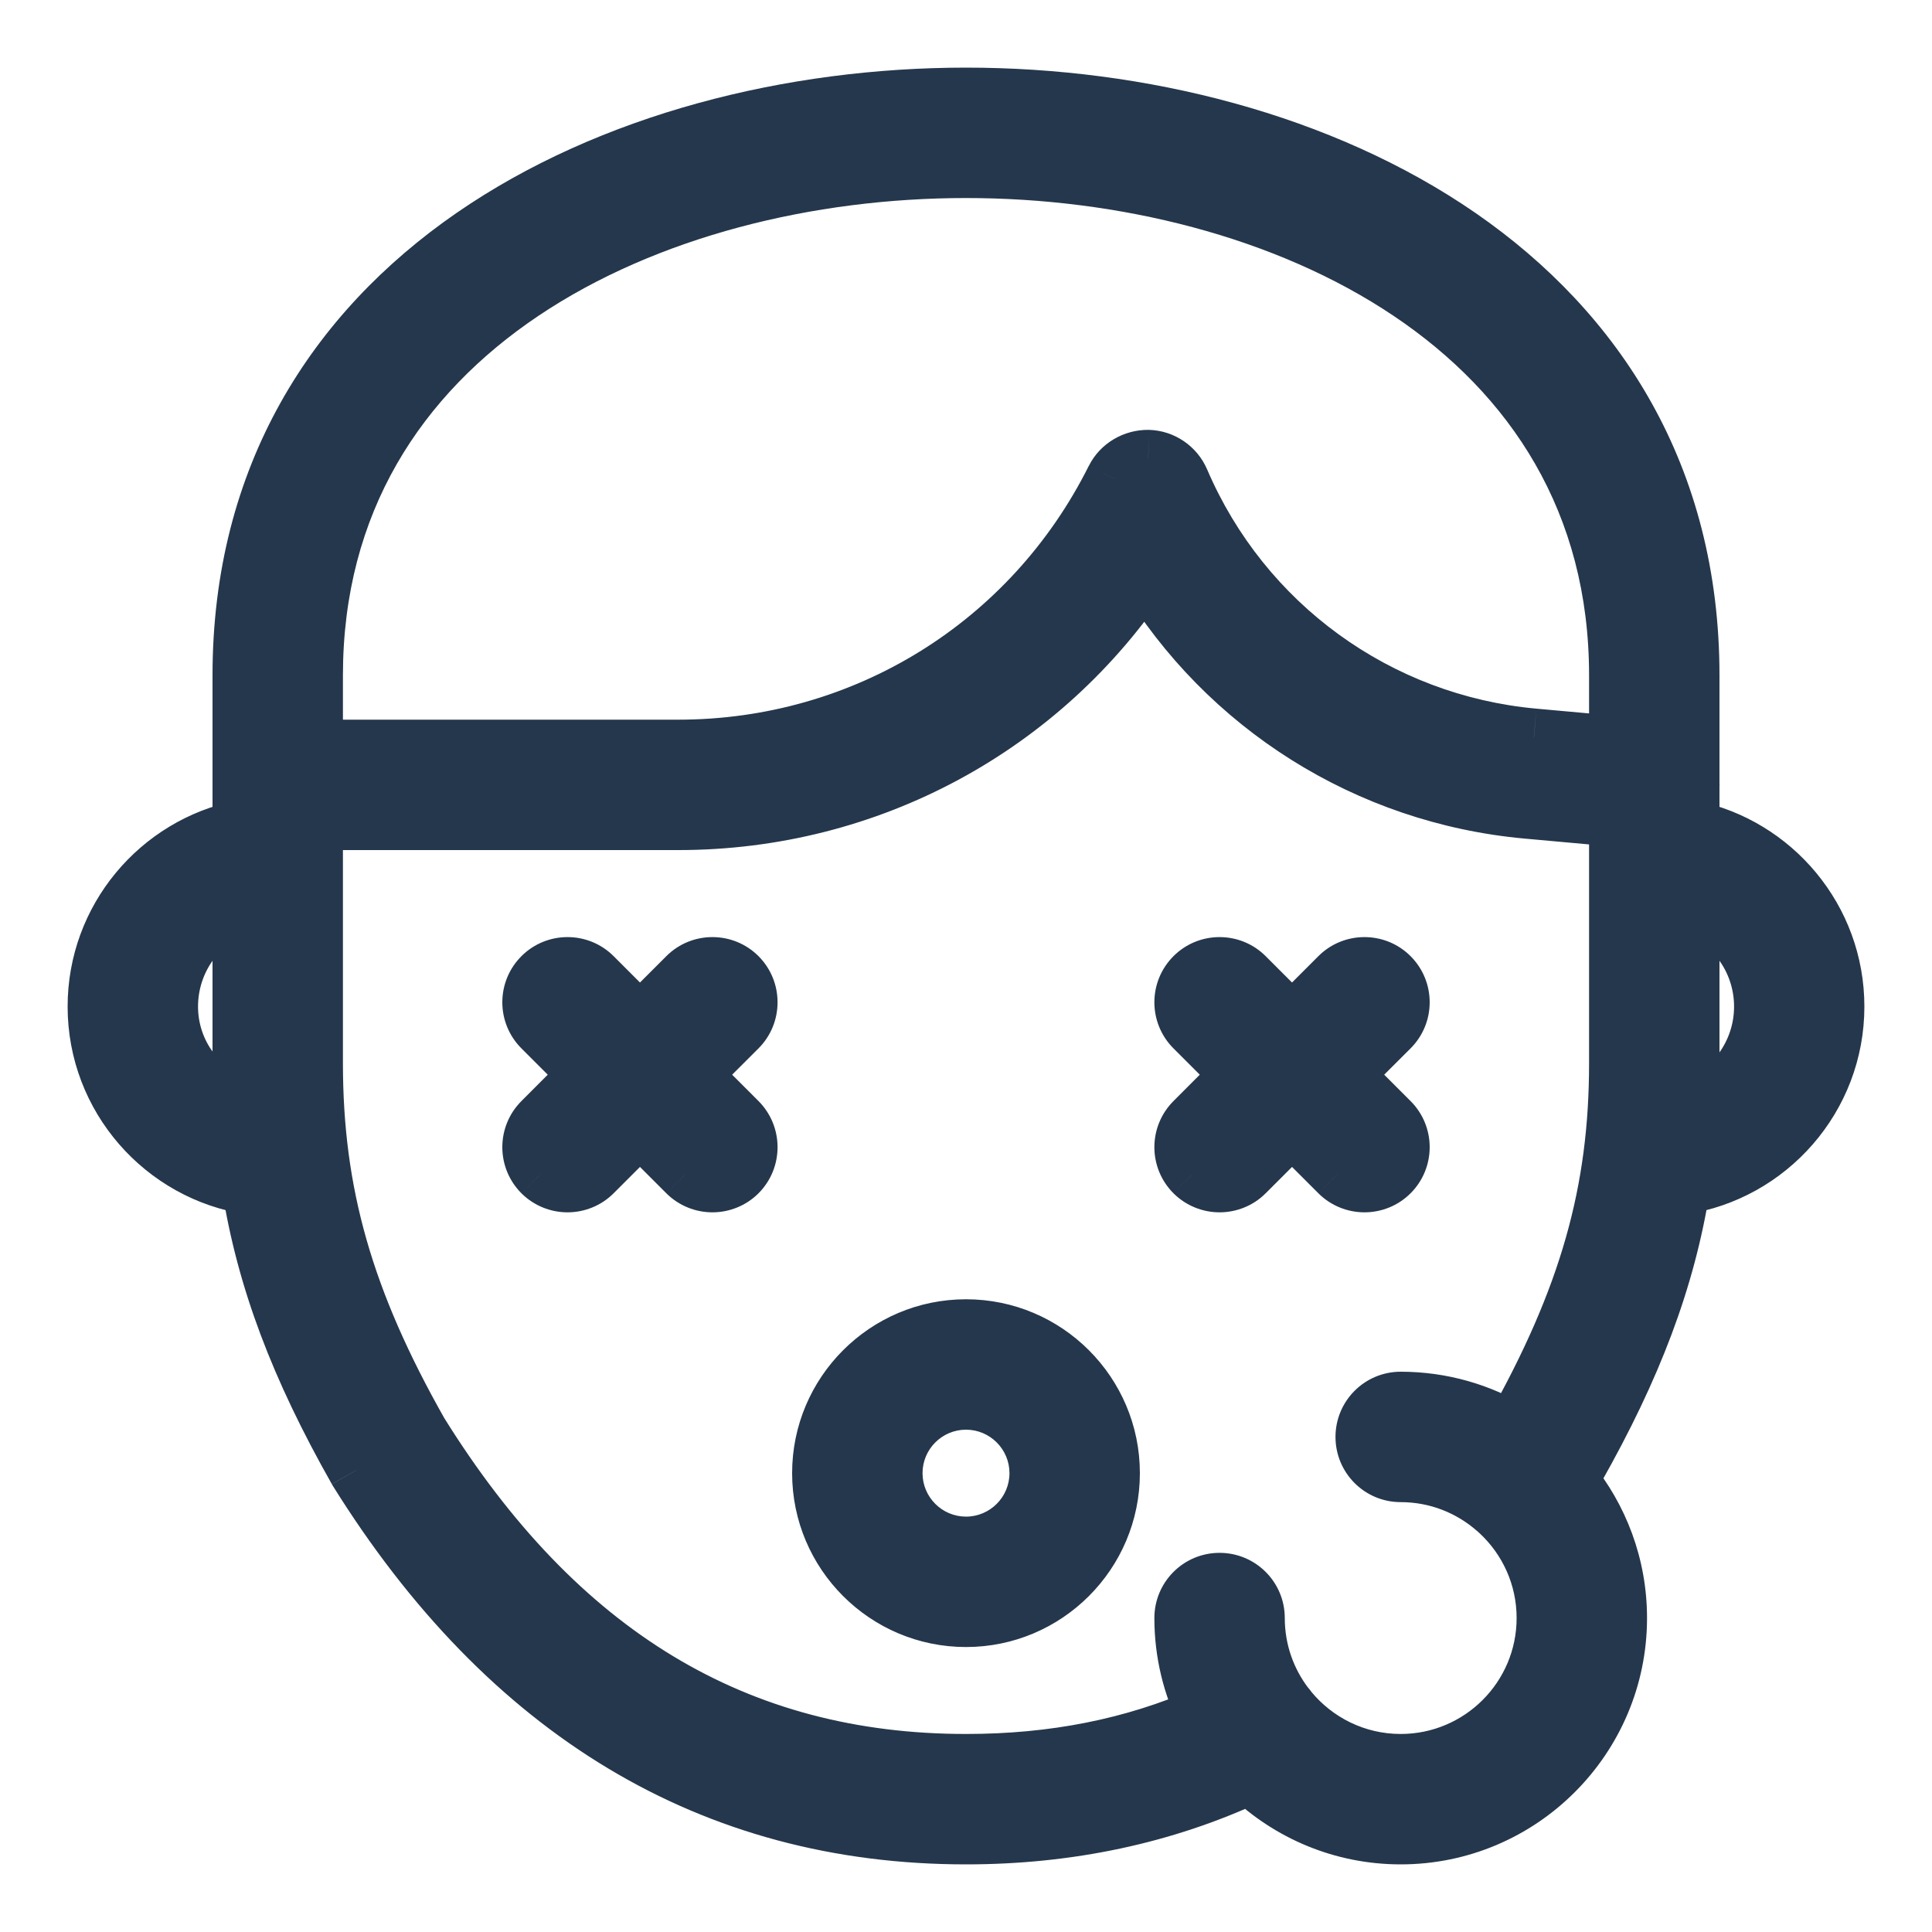
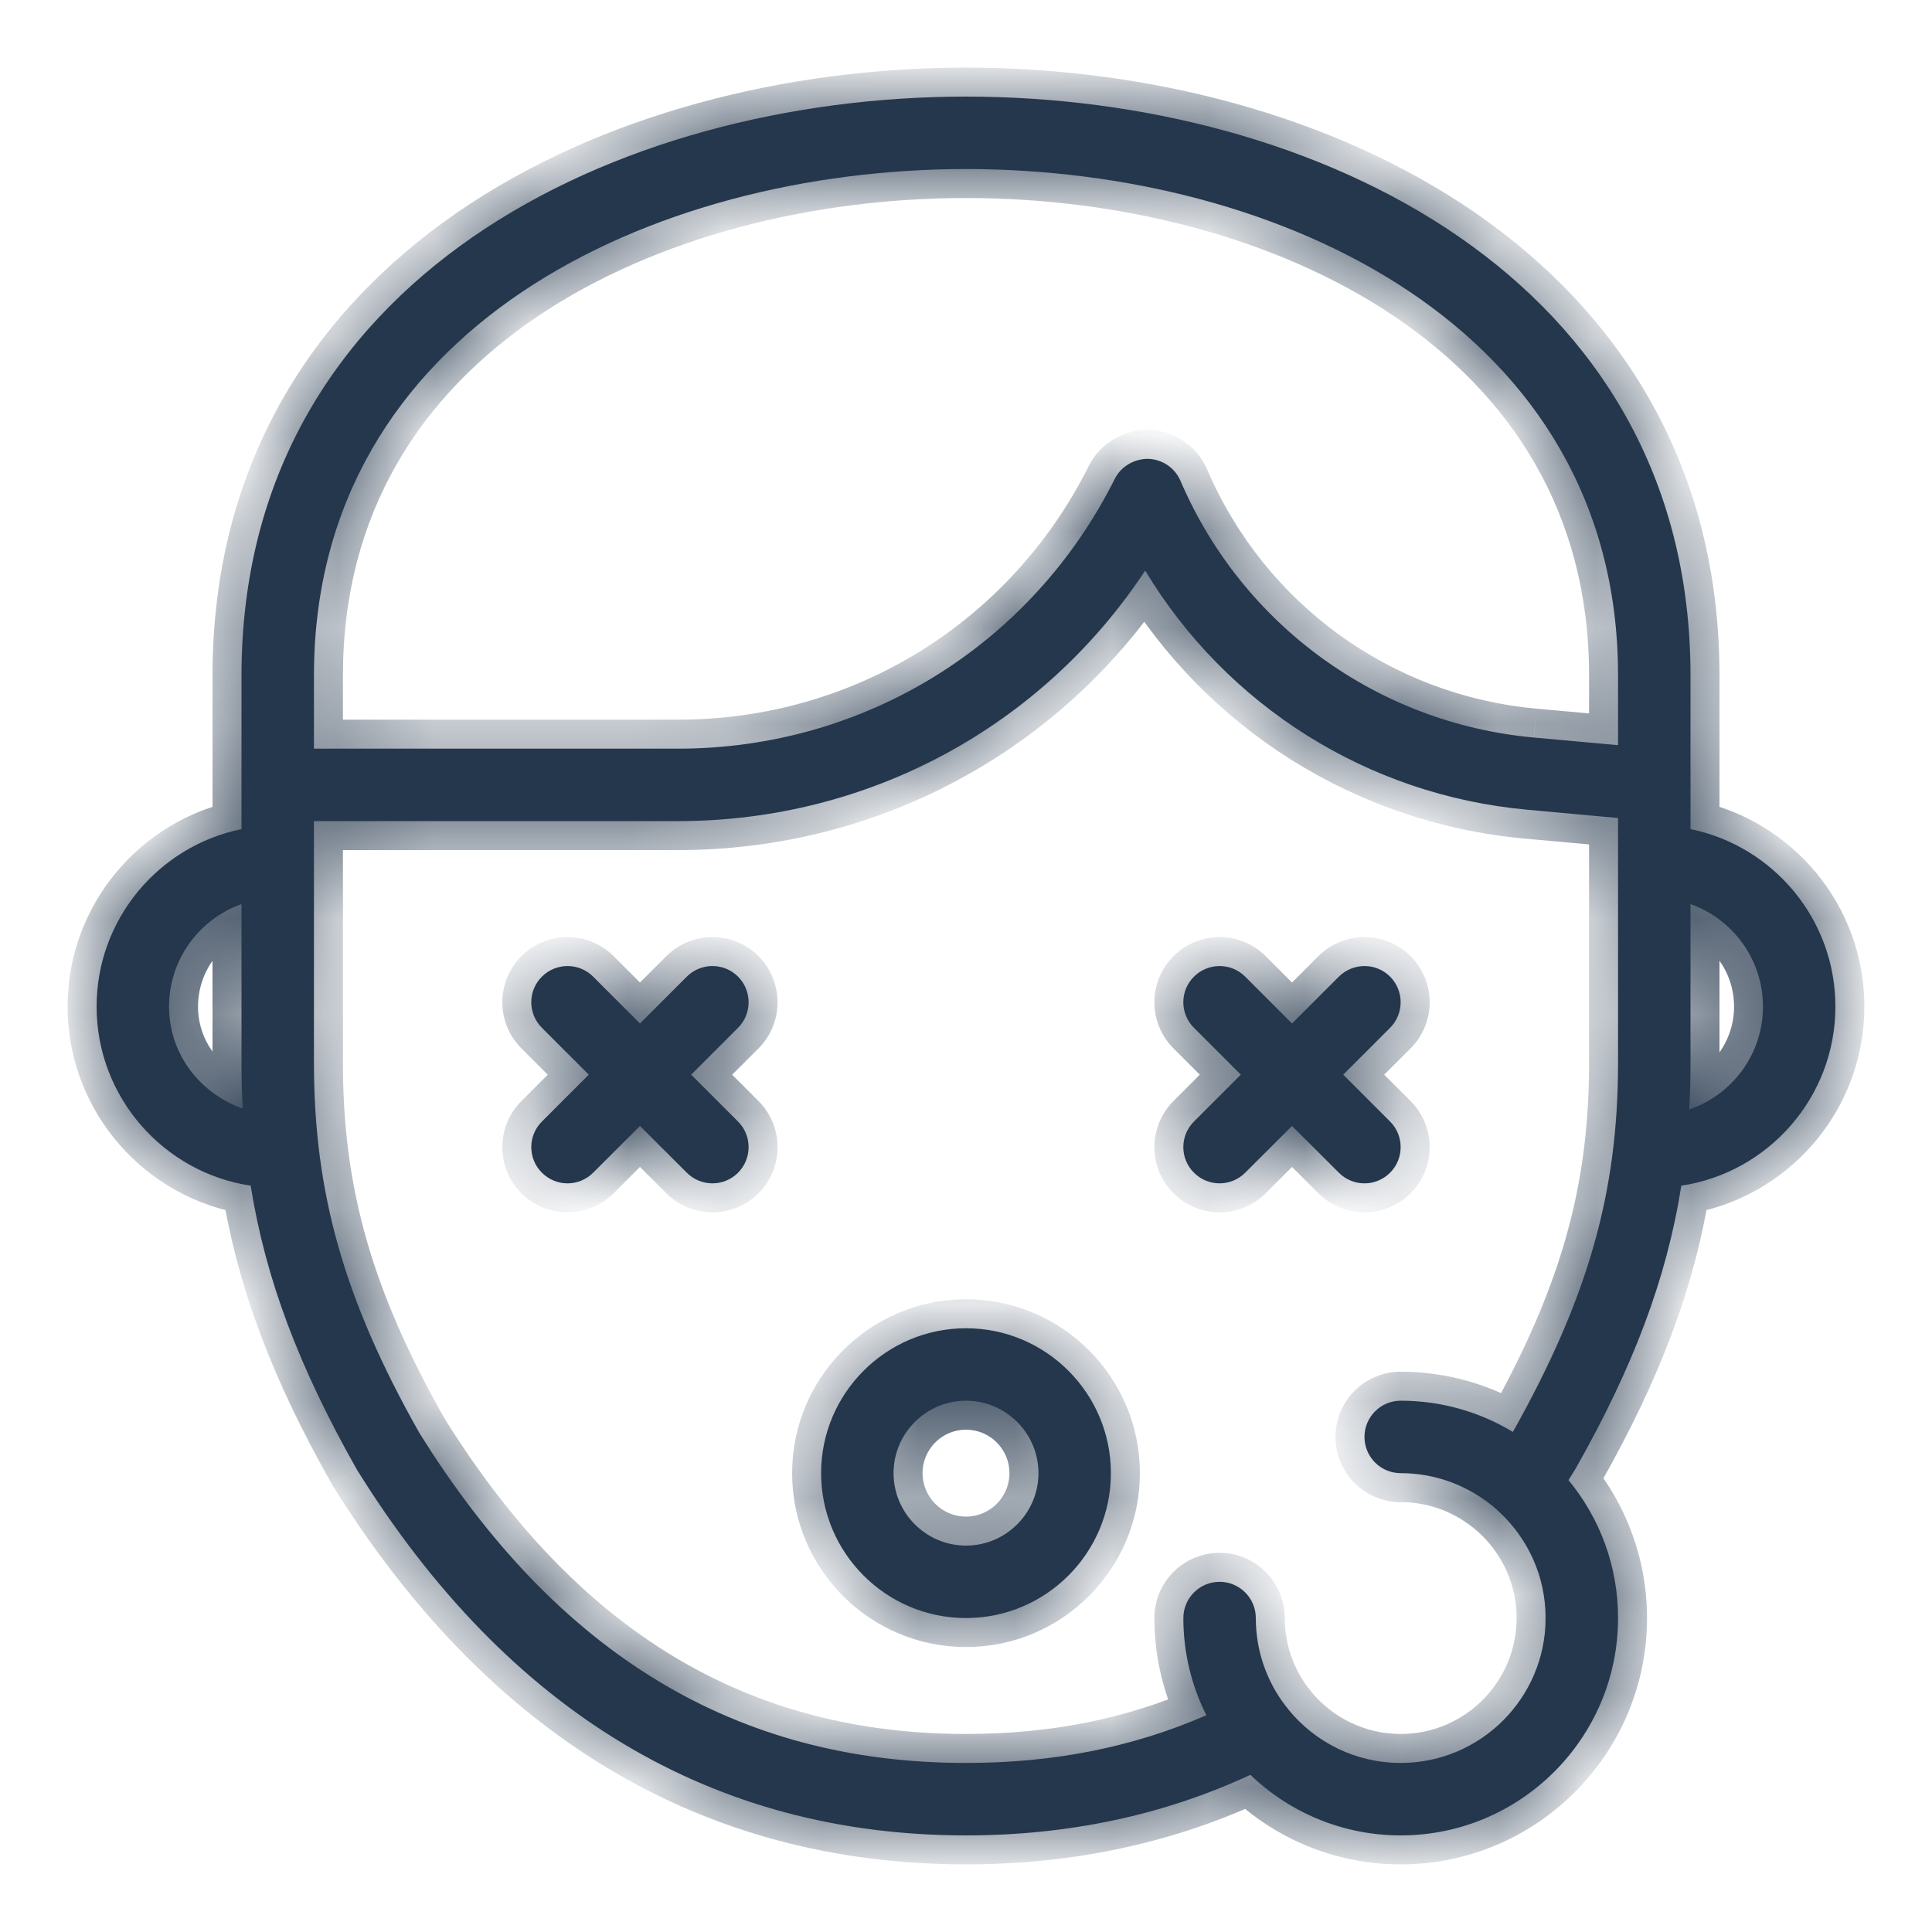
<svg xmlns="http://www.w3.org/2000/svg" width="20" height="20" viewBox="0 0 20 20" fill="none">
  <mask id="path-1-outside-1_6641_2158" maskUnits="userSpaceOnUse" x="0" y="0" width="20" height="20" fill="black">
-     <rect fill="white" width="20" height="20" />
    <path fill-rule="evenodd" clip-rule="evenodd" d="M10 19C7.378 19 5.258 17.727 3.696 15.216C3.097 14.158 2.749 13.242 2.595 12.274C1.694 12.139 1 11.358 1 10.42C1 9.515 1.645 8.757 2.5 8.583V8.125V6.992C2.5 2.875 6.388 1 10 1C13.612 1 17.5 2.875 17.5 6.992V8.099C17.501 8.115 17.501 8.132 17.5 8.148V8.583C18.355 8.757 19 9.515 19 10.42C19 11.358 18.306 12.139 17.405 12.274C17.252 13.242 16.905 14.154 16.311 15.203C16.309 15.207 16.27 15.27 16.267 15.274L16.237 15.322C16.558 15.711 16.75 16.208 16.75 16.75C16.75 17.991 15.741 19 14.5 19C13.897 19 13.348 18.761 12.944 18.373C12.05 18.789 11.061 19 10 19ZM12.488 17.756C11.727 18.088 10.909 18.25 10 18.25C7.622 18.25 5.769 17.128 4.341 14.833C3.566 13.463 3.25 12.355 3.25 11.005V8.5H7.021C8.993 8.5 10.789 7.522 11.855 5.907C12.697 7.304 14.157 8.232 15.809 8.382L16.75 8.468V11.005C16.75 12.338 16.442 13.435 15.661 14.823C15.322 14.618 14.924 14.5 14.5 14.5C14.293 14.5 14.125 14.668 14.125 14.875C14.125 15.082 14.293 15.25 14.5 15.25C14.879 15.25 15.226 15.392 15.491 15.624C15.501 15.635 15.512 15.645 15.524 15.655C15.817 15.929 16 16.318 16 16.75C16 17.577 15.327 18.25 14.5 18.25C14.033 18.25 13.615 18.036 13.34 17.7C13.33 17.685 13.319 17.671 13.307 17.658C13.114 17.406 13 17.091 13 16.75C13 16.543 12.832 16.375 12.625 16.375C12.418 16.375 12.25 16.543 12.25 16.75C12.25 17.111 12.336 17.453 12.488 17.756ZM3.25 7.75H7.021C8.947 7.75 10.679 6.68 11.54 4.957C11.605 4.827 11.743 4.749 11.886 4.75C12.033 4.755 12.162 4.843 12.22 4.977C12.86 6.47 14.261 7.488 15.879 7.635L16.75 7.714V6.992C16.75 3.391 13.251 1.75 10 1.75C6.75 1.75 3.25 3.391 3.25 6.992V7.75ZM2.5 11.005C2.5 11.165 2.504 11.321 2.512 11.476C2.071 11.319 1.75 10.913 1.75 10.42C1.75 9.931 2.064 9.514 2.5 9.359V11.005ZM17.5 11.005V9.359C17.937 9.514 18.25 9.931 18.25 10.42C18.25 10.914 17.931 11.334 17.487 11.485C17.496 11.328 17.5 11.168 17.5 11.005ZM10 16.75C9.173 16.75 8.5 16.077 8.5 15.25C8.5 14.423 9.173 13.75 10 13.75C10.827 13.75 11.5 14.423 11.5 15.25C11.5 16.077 10.827 16.75 10 16.75ZM10 14.5C9.587 14.5 9.25 14.837 9.25 15.25C9.25 15.663 9.587 16 10 16C10.413 16 10.75 15.663 10.75 15.25C10.75 14.837 10.413 14.5 10 14.5ZM7.375 12.25C7.279 12.25 7.183 12.213 7.11 12.14L6.625 11.656L6.14 12.14C6.067 12.213 5.971 12.25 5.875 12.25C5.779 12.25 5.683 12.213 5.61 12.14C5.463 11.994 5.463 11.756 5.61 11.61L6.095 11.125L5.61 10.64C5.463 10.494 5.463 10.256 5.61 10.11C5.756 9.964 5.994 9.964 6.14 10.11L6.625 10.595L7.11 10.11C7.256 9.964 7.494 9.964 7.64 10.11C7.786 10.256 7.786 10.494 7.64 10.64L7.155 11.125L7.64 11.61C7.786 11.756 7.786 11.994 7.64 12.14C7.567 12.213 7.471 12.25 7.375 12.25ZM14.125 12.25C14.029 12.25 13.933 12.213 13.86 12.14L13.375 11.656L12.89 12.14C12.817 12.213 12.721 12.25 12.625 12.25C12.529 12.25 12.433 12.213 12.36 12.14C12.213 11.994 12.213 11.756 12.36 11.61L12.845 11.125L12.36 10.64C12.213 10.494 12.213 10.256 12.36 10.11C12.506 9.964 12.744 9.964 12.89 10.11L13.375 10.595L13.86 10.11C14.006 9.964 14.244 9.964 14.39 10.11C14.536 10.256 14.536 10.494 14.39 10.64L13.905 11.125L14.39 11.61C14.536 11.756 14.536 11.994 14.39 12.14C14.317 12.213 14.221 12.25 14.125 12.25Z" />
  </mask>
  <path fill-rule="evenodd" clip-rule="evenodd" d="M10 19C7.378 19 5.258 17.727 3.696 15.216C3.097 14.158 2.749 13.242 2.595 12.274C1.694 12.139 1 11.358 1 10.42C1 9.515 1.645 8.757 2.5 8.583V8.125V6.992C2.5 2.875 6.388 1 10 1C13.612 1 17.5 2.875 17.5 6.992V8.099C17.501 8.115 17.501 8.132 17.5 8.148V8.583C18.355 8.757 19 9.515 19 10.42C19 11.358 18.306 12.139 17.405 12.274C17.252 13.242 16.905 14.154 16.311 15.203C16.309 15.207 16.27 15.27 16.267 15.274L16.237 15.322C16.558 15.711 16.75 16.208 16.75 16.75C16.75 17.991 15.741 19 14.5 19C13.897 19 13.348 18.761 12.944 18.373C12.05 18.789 11.061 19 10 19ZM12.488 17.756C11.727 18.088 10.909 18.25 10 18.25C7.622 18.25 5.769 17.128 4.341 14.833C3.566 13.463 3.25 12.355 3.25 11.005V8.5H7.021C8.993 8.5 10.789 7.522 11.855 5.907C12.697 7.304 14.157 8.232 15.809 8.382L16.75 8.468V11.005C16.75 12.338 16.442 13.435 15.661 14.823C15.322 14.618 14.924 14.5 14.5 14.5C14.293 14.5 14.125 14.668 14.125 14.875C14.125 15.082 14.293 15.25 14.5 15.25C14.879 15.25 15.226 15.392 15.491 15.624C15.501 15.635 15.512 15.645 15.524 15.655C15.817 15.929 16 16.318 16 16.75C16 17.577 15.327 18.25 14.5 18.25C14.033 18.25 13.615 18.036 13.34 17.7C13.33 17.685 13.319 17.671 13.307 17.658C13.114 17.406 13 17.091 13 16.75C13 16.543 12.832 16.375 12.625 16.375C12.418 16.375 12.25 16.543 12.25 16.75C12.25 17.111 12.336 17.453 12.488 17.756ZM3.25 7.75H7.021C8.947 7.75 10.679 6.68 11.54 4.957C11.605 4.827 11.743 4.749 11.886 4.75C12.033 4.755 12.162 4.843 12.22 4.977C12.86 6.47 14.261 7.488 15.879 7.635L16.75 7.714V6.992C16.75 3.391 13.251 1.75 10 1.75C6.75 1.75 3.25 3.391 3.25 6.992V7.75ZM2.5 11.005C2.5 11.165 2.504 11.321 2.512 11.476C2.071 11.319 1.75 10.913 1.75 10.42C1.75 9.931 2.064 9.514 2.5 9.359V11.005ZM17.5 11.005V9.359C17.937 9.514 18.25 9.931 18.25 10.42C18.25 10.914 17.931 11.334 17.487 11.485C17.496 11.328 17.5 11.168 17.5 11.005ZM10 16.75C9.173 16.75 8.5 16.077 8.5 15.25C8.5 14.423 9.173 13.75 10 13.75C10.827 13.75 11.5 14.423 11.5 15.25C11.5 16.077 10.827 16.75 10 16.75ZM10 14.5C9.587 14.5 9.25 14.837 9.25 15.25C9.25 15.663 9.587 16 10 16C10.413 16 10.75 15.663 10.75 15.25C10.75 14.837 10.413 14.5 10 14.5ZM7.375 12.25C7.279 12.25 7.183 12.213 7.11 12.14L6.625 11.656L6.14 12.14C6.067 12.213 5.971 12.25 5.875 12.25C5.779 12.25 5.683 12.213 5.61 12.14C5.463 11.994 5.463 11.756 5.61 11.61L6.095 11.125L5.61 10.64C5.463 10.494 5.463 10.256 5.61 10.11C5.756 9.964 5.994 9.964 6.14 10.11L6.625 10.595L7.11 10.11C7.256 9.964 7.494 9.964 7.64 10.11C7.786 10.256 7.786 10.494 7.64 10.64L7.155 11.125L7.64 11.61C7.786 11.756 7.786 11.994 7.64 12.14C7.567 12.213 7.471 12.25 7.375 12.25ZM14.125 12.25C14.029 12.25 13.933 12.213 13.86 12.14L13.375 11.656L12.89 12.14C12.817 12.213 12.721 12.25 12.625 12.25C12.529 12.25 12.433 12.213 12.36 12.14C12.213 11.994 12.213 11.756 12.36 11.61L12.845 11.125L12.36 10.64C12.213 10.494 12.213 10.256 12.36 10.11C12.506 9.964 12.744 9.964 12.89 10.11L13.375 10.595L13.86 10.11C14.006 9.964 14.244 9.964 14.39 10.11C14.536 10.256 14.536 10.494 14.39 10.64L13.905 11.125L14.39 11.61C14.536 11.756 14.536 11.994 14.39 12.14C14.317 12.213 14.221 12.25 14.125 12.25Z" fill="#25374C" />
  <path d="M3.696 15.216L3.435 15.364L3.441 15.374L3.696 15.216ZM2.595 12.274L2.892 12.227L2.857 12.01L2.64 11.977L2.595 12.274ZM2.5 8.583L2.56 8.877L2.8 8.828V8.583H2.5ZM17.5 8.099H17.2V8.109L17.201 8.119L17.5 8.099ZM17.5 8.148L17.201 8.129L17.2 8.139V8.148H17.5ZM17.5 8.583H17.2V8.828L17.44 8.877L17.5 8.583ZM17.405 12.274L17.36 11.977L17.143 12.01L17.109 12.227L17.405 12.274ZM16.311 15.203L16.05 15.055L16.046 15.062L16.043 15.069L16.311 15.203ZM16.267 15.274L16.017 15.107L16.012 15.116L16.267 15.274ZM16.237 15.322L15.982 15.164L15.869 15.347L16.006 15.513L16.237 15.322ZM12.944 18.373L13.151 18.157L13.003 18.015L12.817 18.101L12.944 18.373ZM12.488 17.756L12.608 18.031L12.898 17.904L12.756 17.622L12.488 17.756ZM4.341 14.833L4.08 14.981L4.087 14.991L4.341 14.833ZM3.25 8.5V8.2H2.95V8.5H3.25ZM11.855 5.907L12.112 5.752L11.866 5.345L11.604 5.742L11.855 5.907ZM15.809 8.382L15.782 8.681L15.782 8.681L15.809 8.382ZM16.75 8.468H17.05V8.194L16.777 8.169L16.75 8.468ZM15.661 14.823L15.505 15.08L15.77 15.24L15.922 14.97L15.661 14.823ZM15.491 15.624L15.705 15.415L15.697 15.407L15.689 15.399L15.491 15.624ZM15.524 15.655L15.729 15.436L15.721 15.428L15.712 15.421L15.524 15.655ZM13.34 17.7L13.092 17.869L13.1 17.88L13.108 17.89L13.34 17.7ZM13.307 17.658L13.068 17.84L13.076 17.851L13.085 17.86L13.307 17.658ZM3.25 7.75H2.95V8.05H3.25V7.75ZM11.54 4.957L11.272 4.822L11.271 4.823L11.54 4.957ZM11.886 4.75L11.896 4.45L11.889 4.45L11.886 4.75ZM12.22 4.977L12.496 4.859L12.496 4.859L12.22 4.977ZM15.879 7.635L15.906 7.336L15.905 7.336L15.879 7.635ZM16.75 7.714L16.723 8.012L17.05 8.042V7.714H16.75ZM2.512 11.476L2.412 11.758L2.835 11.909L2.812 11.46L2.512 11.476ZM2.5 9.359H2.8V8.934L2.4 9.076L2.5 9.359ZM17.5 9.359L17.6 9.076L17.2 8.935V9.359H17.5ZM17.487 11.485L17.188 11.469L17.164 11.912L17.584 11.769L17.487 11.485ZM7.11 12.14L6.898 12.353L6.899 12.354L7.11 12.14ZM6.625 11.656L6.837 11.443L6.625 11.231L6.413 11.443L6.625 11.656ZM5.61 12.14L5.398 12.353L5.399 12.354L5.61 12.14ZM5.61 11.61L5.398 11.398L5.61 11.61ZM6.095 11.125L6.307 11.337L6.519 11.125L6.307 10.913L6.095 11.125ZM5.61 10.64L5.822 10.428V10.428L5.61 10.64ZM5.61 10.11L5.822 10.322L5.822 10.322L5.61 10.11ZM6.14 10.11L5.928 10.322L5.928 10.322L6.14 10.11ZM6.625 10.595L6.413 10.807L6.625 11.019L6.837 10.807L6.625 10.595ZM7.11 10.11L7.322 10.322L7.322 10.322L7.11 10.11ZM7.64 10.11L7.428 10.322L7.428 10.322L7.64 10.11ZM7.64 10.64L7.428 10.428V10.428L7.64 10.64ZM7.155 11.125L6.943 10.913L6.731 11.125L6.943 11.337L7.155 11.125ZM7.64 11.61L7.852 11.398L7.64 11.61ZM13.86 12.14L13.648 12.353L13.649 12.354L13.86 12.14ZM13.375 11.656L13.587 11.443L13.375 11.231L13.163 11.443L13.375 11.656ZM12.89 12.14L12.678 11.928H12.678L12.89 12.14ZM12.36 12.14L12.148 12.353L12.149 12.354L12.36 12.14ZM12.36 11.61L12.572 11.822H12.572L12.36 11.61ZM12.845 11.125L13.057 11.337L13.269 11.125L13.057 10.913L12.845 11.125ZM12.36 10.64L12.572 10.428L12.572 10.428L12.36 10.64ZM12.36 10.11L12.572 10.322L12.572 10.322L12.36 10.11ZM12.89 10.11L12.678 10.322L12.678 10.322L12.89 10.11ZM13.375 10.595L13.163 10.807L13.375 11.019L13.587 10.807L13.375 10.595ZM13.86 10.11L14.072 10.322V10.322L13.86 10.11ZM14.39 10.11L14.178 10.322V10.322L14.39 10.11ZM13.905 11.125L13.693 10.913L13.481 11.125L13.693 11.337L13.905 11.125ZM14.39 11.61L14.602 11.398H14.602L14.39 11.61ZM3.441 15.374C5.049 17.96 7.259 19.3 10 19.3V18.7C7.497 18.7 5.466 17.493 3.951 15.057L3.441 15.374ZM2.299 12.321C2.46 13.334 2.823 14.283 3.435 15.363L3.957 15.068C3.371 14.032 3.038 13.151 2.892 12.227L2.299 12.321ZM0.7 10.42C0.7 11.509 1.505 12.414 2.551 12.571L2.64 11.977C1.883 11.864 1.3 11.207 1.3 10.42H0.7ZM2.44 8.289C1.449 8.491 0.7 9.369 0.7 10.42H1.3C1.3 9.66 1.842 9.023 2.56 8.877L2.44 8.289ZM2.2 8.125V8.583H2.8V8.125H2.2ZM2.2 6.992V8.125H2.8V6.992H2.2ZM10 0.7C8.148 0.7 6.21 1.18 4.725 2.205C3.23 3.238 2.2 4.824 2.2 6.992H2.8C2.8 5.044 3.714 3.633 5.066 2.699C6.428 1.758 8.24 1.3 10 1.3V0.7ZM17.8 6.992C17.8 4.824 16.77 3.238 15.275 2.205C13.79 1.18 11.852 0.7 10 0.7V1.3C11.76 1.3 13.572 1.758 14.934 2.699C16.286 3.633 17.2 5.044 17.2 6.992H17.8ZM17.8 8.099V6.992H17.2V8.099H17.8ZM17.799 8.168C17.801 8.138 17.801 8.109 17.799 8.079L17.201 8.119C17.201 8.122 17.201 8.125 17.201 8.129L17.799 8.168ZM17.8 8.583V8.148H17.2V8.583H17.8ZM19.3 10.42C19.3 9.369 18.551 8.491 17.56 8.289L17.44 8.877C18.158 9.023 18.701 9.66 18.701 10.42H19.3ZM17.449 12.571C18.495 12.414 19.3 11.509 19.3 10.42H18.701C18.701 11.208 18.117 11.864 17.36 11.977L17.449 12.571ZM16.572 15.351C17.179 14.279 17.541 13.332 17.701 12.321L17.109 12.227C16.962 13.151 16.631 14.029 16.05 15.055L16.572 15.351ZM16.517 15.44C16.521 15.433 16.535 15.411 16.544 15.397C16.549 15.389 16.555 15.38 16.559 15.372C16.562 15.369 16.564 15.365 16.566 15.361C16.567 15.36 16.568 15.358 16.57 15.355C16.57 15.354 16.572 15.352 16.573 15.35C16.573 15.348 16.576 15.343 16.58 15.337L16.043 15.069C16.046 15.062 16.049 15.058 16.049 15.057C16.05 15.055 16.051 15.054 16.051 15.053C16.052 15.052 16.052 15.052 16.052 15.052C16.051 15.053 16.05 15.055 16.048 15.058C16.045 15.064 16.04 15.072 16.035 15.08C16.03 15.088 16.025 15.096 16.021 15.102C16.019 15.105 16.017 15.107 16.016 15.109C16.016 15.11 16.015 15.111 16.015 15.111C16.015 15.112 16.016 15.11 16.017 15.108L16.517 15.44ZM16.493 15.48L16.522 15.432L16.012 15.116L15.982 15.164L16.493 15.48ZM17.05 16.75C17.05 16.136 16.831 15.572 16.469 15.131L16.006 15.513C16.284 15.85 16.45 16.281 16.45 16.75H17.05ZM14.5 19.3C15.906 19.3 17.05 18.156 17.05 16.75H16.45C16.45 17.825 15.575 18.7 14.5 18.7V19.3ZM12.736 18.59C13.194 19.029 13.816 19.3 14.5 19.3V18.7C13.977 18.7 13.502 18.494 13.151 18.157L12.736 18.59ZM10 19.3C11.102 19.3 12.134 19.081 13.07 18.645L12.817 18.101C11.966 18.497 11.021 18.7 10 18.7V19.3ZM10 18.55C10.947 18.55 11.806 18.381 12.608 18.031L12.368 17.481C11.649 17.795 10.872 17.95 10 17.95V18.55ZM4.087 14.991C5.559 17.36 7.502 18.55 10 18.55V17.95C7.742 17.95 5.978 16.896 4.596 14.675L4.087 14.991ZM2.95 11.005C2.95 12.415 3.283 13.574 4.08 14.981L4.602 14.685C3.848 13.353 3.55 12.295 3.55 11.005H2.95ZM2.95 8.5V11.005H3.55V8.5H2.95ZM7.021 8.2H3.25V8.8H7.021V8.2ZM11.604 5.742C10.594 7.273 8.893 8.2 7.021 8.2V8.8C9.094 8.8 10.984 7.771 12.105 6.073L11.604 5.742ZM15.837 8.084C14.28 7.942 12.905 7.068 12.112 5.752L11.598 6.062C12.489 7.54 14.034 8.522 15.782 8.681L15.837 8.084ZM16.777 8.169L15.837 8.084L15.782 8.681L16.723 8.766L16.777 8.169ZM17.05 11.005V8.468H16.45V11.005H17.05ZM15.922 14.97C16.725 13.545 17.05 12.397 17.05 11.005H16.45C16.45 12.278 16.16 13.325 15.399 14.676L15.922 14.97ZM14.5 14.8C14.868 14.8 15.212 14.902 15.505 15.08L15.816 14.566C15.431 14.334 14.981 14.2 14.5 14.2V14.8ZM14.425 14.875C14.425 14.834 14.459 14.8 14.5 14.8V14.2C14.127 14.2 13.825 14.502 13.825 14.875H14.425ZM14.5 14.95C14.459 14.95 14.425 14.916 14.425 14.875H13.825C13.825 15.248 14.127 15.55 14.5 15.55V14.95ZM15.689 15.399C15.372 15.12 14.955 14.95 14.5 14.95V15.55C14.803 15.55 15.08 15.663 15.292 15.85L15.689 15.399ZM15.712 15.421C15.71 15.419 15.707 15.417 15.705 15.415L15.276 15.834C15.295 15.853 15.315 15.871 15.336 15.889L15.712 15.421ZM16.3 16.75C16.3 16.232 16.08 15.764 15.729 15.436L15.319 15.874C15.554 16.094 15.7 16.405 15.7 16.75H16.3ZM14.5 18.55C15.493 18.55 16.3 17.743 16.3 16.75H15.7C15.7 17.412 15.162 17.95 14.5 17.95V18.55ZM13.108 17.89C13.438 18.292 13.939 18.55 14.5 18.55V17.95C14.127 17.95 13.793 17.779 13.572 17.51L13.108 17.89ZM13.085 17.86C13.088 17.863 13.09 17.866 13.092 17.869L13.588 17.531C13.57 17.504 13.55 17.479 13.528 17.455L13.085 17.86ZM12.7 16.75C12.7 17.159 12.837 17.537 13.068 17.84L13.545 17.476C13.391 17.274 13.3 17.023 13.3 16.75H12.7ZM12.625 16.675C12.666 16.675 12.7 16.709 12.7 16.75H13.3C13.3 16.377 12.998 16.075 12.625 16.075V16.675ZM12.55 16.75C12.55 16.709 12.584 16.675 12.625 16.675V16.075C12.252 16.075 11.95 16.377 11.95 16.75H12.55ZM12.756 17.622C12.624 17.359 12.55 17.064 12.55 16.75H11.95C11.95 17.159 12.047 17.547 12.22 17.891L12.756 17.622ZM7.021 7.45H3.25V8.05H7.021V7.45ZM11.271 4.823C10.461 6.444 8.833 7.45 7.021 7.45V8.05C9.061 8.05 10.896 6.916 11.808 5.091L11.271 4.823ZM11.889 4.45C11.639 4.447 11.391 4.584 11.272 4.822L11.808 5.092C11.819 5.07 11.848 5.05 11.883 5.05L11.889 4.45ZM12.496 4.859C12.392 4.618 12.158 4.458 11.896 4.45L11.877 5.05C11.907 5.051 11.933 5.068 11.944 5.096L12.496 4.859ZM15.905 7.336C14.398 7.199 13.092 6.25 12.496 4.859L11.944 5.095C12.627 6.689 14.125 7.777 15.851 7.933L15.905 7.336ZM16.777 7.415L15.906 7.336L15.851 7.933L16.723 8.012L16.777 7.415ZM16.45 6.992V7.714H17.05V6.992H16.45ZM10 2.05C11.581 2.05 13.206 2.45 14.427 3.27C15.637 4.083 16.45 5.305 16.45 6.992H17.05C17.05 5.078 16.113 3.68 14.761 2.772C13.419 1.87 11.67 1.45 10 1.45V2.05ZM3.55 6.992C3.55 5.305 4.363 4.083 5.573 3.27C6.794 2.45 8.419 2.05 10 2.05V1.45C8.33 1.45 6.581 1.87 5.239 2.772C3.887 3.68 2.95 5.078 2.95 6.992H3.55ZM3.55 7.75V6.992H2.95V7.75H3.55ZM2.812 11.46C2.804 11.311 2.8 11.16 2.8 11.005H2.2C2.2 11.17 2.204 11.332 2.212 11.491L2.812 11.46ZM1.45 10.42C1.45 11.051 1.862 11.563 2.412 11.758L2.613 11.193C2.281 11.075 2.05 10.775 2.05 10.42H1.45ZM2.4 9.076C1.848 9.272 1.45 9.8 1.45 10.42H2.05C2.05 10.062 2.279 9.756 2.6 9.642L2.4 9.076ZM2.8 11.005V9.359H2.2V11.005H2.8ZM17.2 9.359V11.005H17.8V9.359H17.2ZM18.55 10.42C18.55 9.8 18.153 9.272 17.6 9.076L17.4 9.642C17.721 9.756 17.951 10.062 17.951 10.42H18.55ZM17.584 11.769C18.145 11.578 18.55 11.046 18.55 10.42H17.951C17.951 10.781 17.716 11.09 17.391 11.201L17.584 11.769ZM17.2 11.005C17.2 11.163 17.196 11.318 17.188 11.469L17.787 11.501C17.796 11.338 17.8 11.173 17.8 11.005H17.2ZM8.2 15.25C8.2 16.243 9.007 17.05 10 17.05V16.45C9.338 16.45 8.8 15.912 8.8 15.25H8.2ZM10 13.45C9.007 13.45 8.2 14.257 8.2 15.25H8.8C8.8 14.588 9.338 14.05 10 14.05V13.45ZM11.8 15.25C11.8 14.257 10.993 13.45 10 13.45V14.05C10.662 14.05 11.2 14.588 11.2 15.25H11.8ZM10 17.05C10.993 17.05 11.8 16.243 11.8 15.25H11.2C11.2 15.912 10.662 16.45 10 16.45V17.05ZM9.55 15.25C9.55 15.002 9.752 14.8 10 14.8V14.2C9.421 14.2 8.95 14.671 8.95 15.25H9.55ZM10 15.7C9.752 15.7 9.55 15.498 9.55 15.25H8.95C8.95 15.829 9.421 16.3 10 16.3V15.7ZM10.45 15.25C10.45 15.498 10.248 15.7 10 15.7V16.3C10.579 16.3 11.05 15.829 11.05 15.25H10.45ZM10 14.8C10.248 14.8 10.45 15.002 10.45 15.25H11.05C11.05 14.671 10.579 14.2 10 14.2V14.8ZM6.899 12.354C7.03 12.484 7.203 12.55 7.375 12.55V11.95C7.356 11.95 7.336 11.943 7.321 11.927L6.899 12.354ZM6.413 11.868L6.898 12.353L7.322 11.928L6.837 11.443L6.413 11.868ZM6.352 12.353L6.837 11.868L6.413 11.443L5.928 11.928L6.352 12.353ZM5.875 12.55C6.047 12.55 6.221 12.484 6.352 12.353L5.928 11.928C5.914 11.943 5.895 11.95 5.875 11.95V12.55ZM5.399 12.354C5.53 12.484 5.703 12.55 5.875 12.55V11.95C5.856 11.95 5.836 11.943 5.821 11.927L5.399 12.354ZM5.398 11.398C5.134 11.662 5.134 12.089 5.398 12.353L5.822 11.928C5.793 11.899 5.793 11.851 5.822 11.822L5.398 11.398ZM5.882 10.913L5.398 11.398L5.822 11.822L6.307 11.337L5.882 10.913ZM5.398 10.853L5.882 11.337L6.307 10.913L5.822 10.428L5.398 10.853ZM5.398 9.898C5.134 10.162 5.134 10.589 5.398 10.853L5.822 10.428C5.793 10.399 5.793 10.351 5.822 10.322L5.398 9.898ZM6.352 9.898C6.089 9.635 5.661 9.635 5.398 9.898L5.822 10.322C5.851 10.293 5.899 10.293 5.928 10.322L6.352 9.898ZM6.837 10.383L6.352 9.898L5.928 10.322L6.413 10.807L6.837 10.383ZM6.898 9.898L6.413 10.383L6.837 10.807L7.322 10.322L6.898 9.898ZM7.852 9.898C7.589 9.635 7.161 9.635 6.898 9.898L7.322 10.322C7.351 10.293 7.399 10.293 7.428 10.322L7.852 9.898ZM7.852 10.853C8.115 10.589 8.115 10.162 7.852 9.898L7.428 10.322C7.457 10.351 7.457 10.399 7.428 10.428L7.852 10.853ZM7.367 11.337L7.852 10.853L7.428 10.428L6.943 10.913L7.367 11.337ZM7.852 11.398L7.367 10.913L6.943 11.337L7.428 11.822L7.852 11.398ZM7.852 12.353C8.115 12.089 8.115 11.662 7.852 11.398L7.428 11.822C7.457 11.851 7.457 11.899 7.428 11.928L7.852 12.353ZM7.375 12.55C7.547 12.55 7.721 12.484 7.852 12.353L7.428 11.928C7.414 11.943 7.395 11.95 7.375 11.95V12.55ZM13.649 12.354C13.78 12.484 13.953 12.55 14.125 12.55V11.95C14.106 11.95 14.086 11.943 14.071 11.927L13.649 12.354ZM13.163 11.868L13.648 12.353L14.072 11.928L13.587 11.443L13.163 11.868ZM13.163 11.443L12.678 11.928L13.102 12.353L13.587 11.868L13.163 11.443ZM12.678 11.928C12.664 11.943 12.645 11.95 12.625 11.95V12.55C12.797 12.55 12.971 12.484 13.102 12.353L12.678 11.928ZM12.625 11.95C12.606 11.95 12.586 11.943 12.571 11.927L12.149 12.354C12.28 12.484 12.453 12.55 12.625 12.55V11.95ZM12.572 11.928C12.543 11.899 12.543 11.851 12.572 11.822L12.148 11.398C11.884 11.662 11.884 12.089 12.148 12.353L12.572 11.928ZM12.572 11.822L13.057 11.337L12.632 10.913L12.148 11.398L12.572 11.822ZM12.148 10.853L12.632 11.337L13.057 10.913L12.572 10.428L12.148 10.853ZM12.148 9.898C11.884 10.162 11.884 10.589 12.148 10.853L12.572 10.428C12.543 10.399 12.543 10.351 12.572 10.322L12.148 9.898ZM13.102 9.898C12.839 9.635 12.411 9.635 12.148 9.898L12.572 10.322C12.601 10.293 12.649 10.293 12.678 10.322L13.102 9.898ZM13.587 10.383L13.102 9.898L12.678 10.322L13.163 10.807L13.587 10.383ZM13.587 10.807L14.072 10.322L13.648 9.898L13.163 10.383L13.587 10.807ZM14.072 10.322C14.101 10.293 14.149 10.293 14.178 10.322L14.602 9.898C14.339 9.635 13.911 9.635 13.648 9.898L14.072 10.322ZM14.178 10.322C14.207 10.351 14.207 10.399 14.178 10.428L14.602 10.853C14.866 10.589 14.866 10.162 14.602 9.898L14.178 10.322ZM14.178 10.428L13.693 10.913L14.117 11.337L14.602 10.853L14.178 10.428ZM14.602 11.398L14.117 10.913L13.693 11.337L14.178 11.822L14.602 11.398ZM14.602 12.353C14.866 12.089 14.866 11.662 14.602 11.398L14.178 11.822C14.207 11.851 14.207 11.899 14.178 11.928L14.602 12.353ZM14.125 12.55C14.297 12.55 14.471 12.484 14.602 12.353L14.178 11.928C14.164 11.943 14.145 11.95 14.125 11.95V12.55Z" fill="#25374C" mask="url(#path-1-outside-1_6641_2158)" />
</svg>